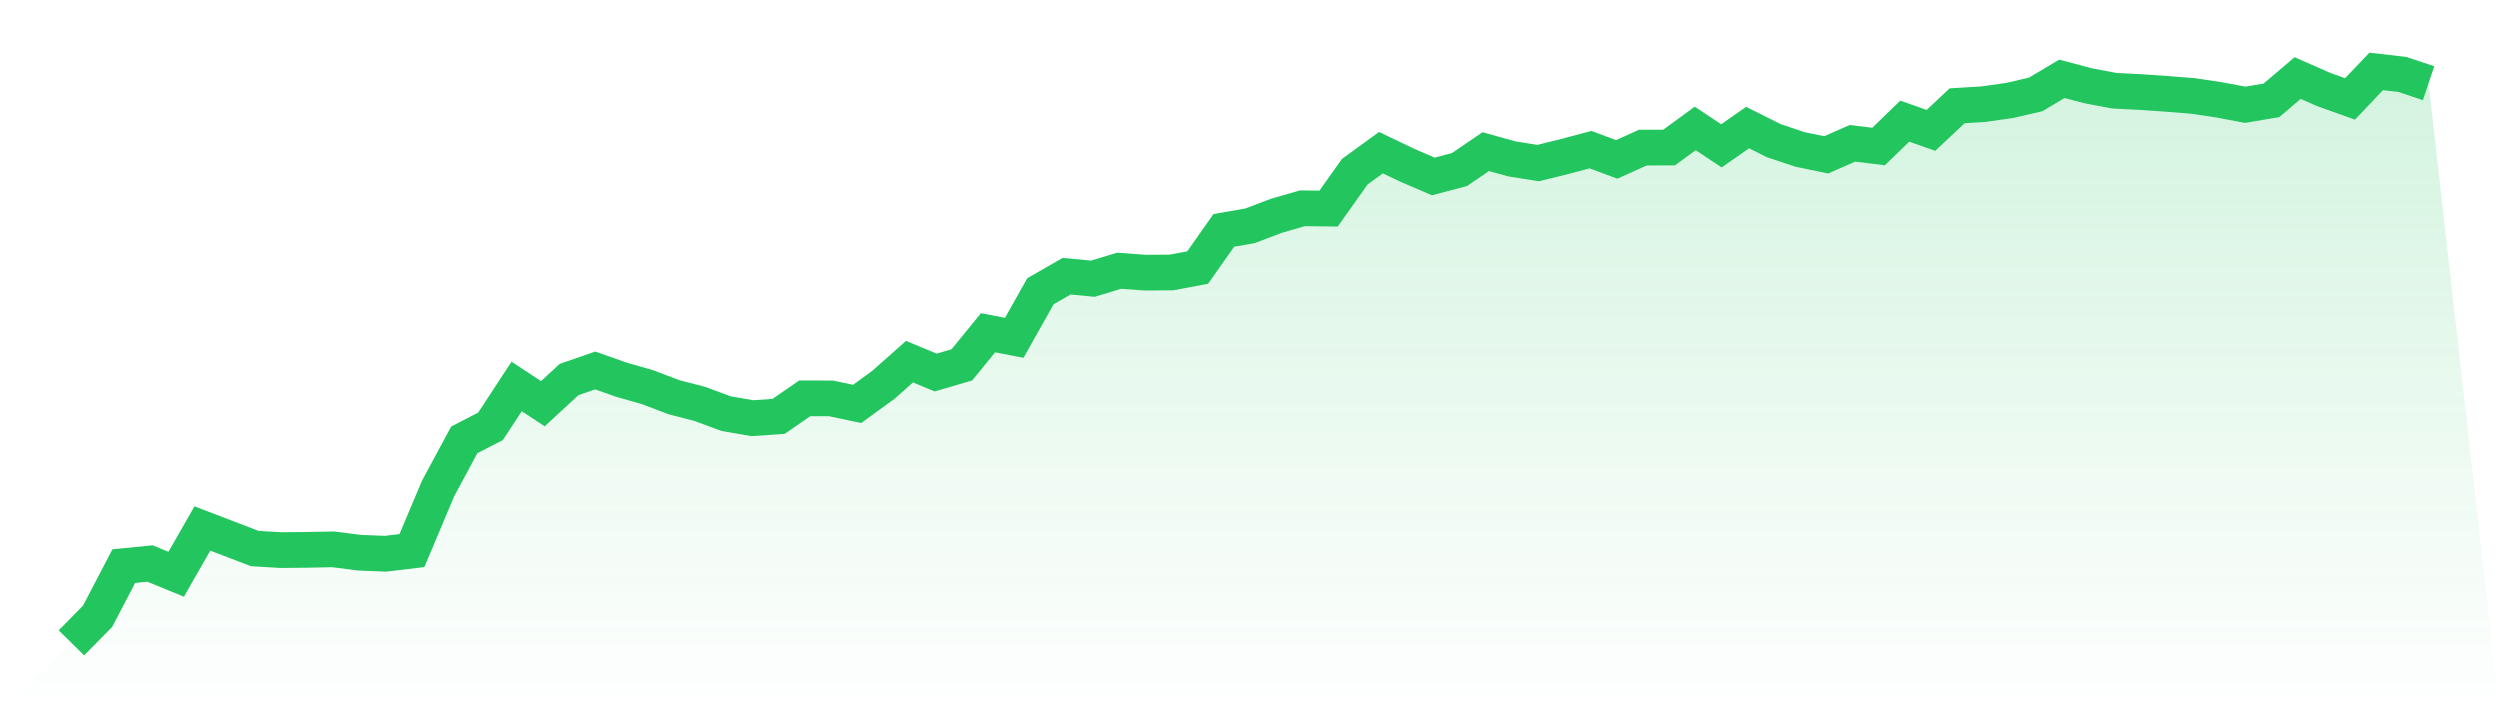
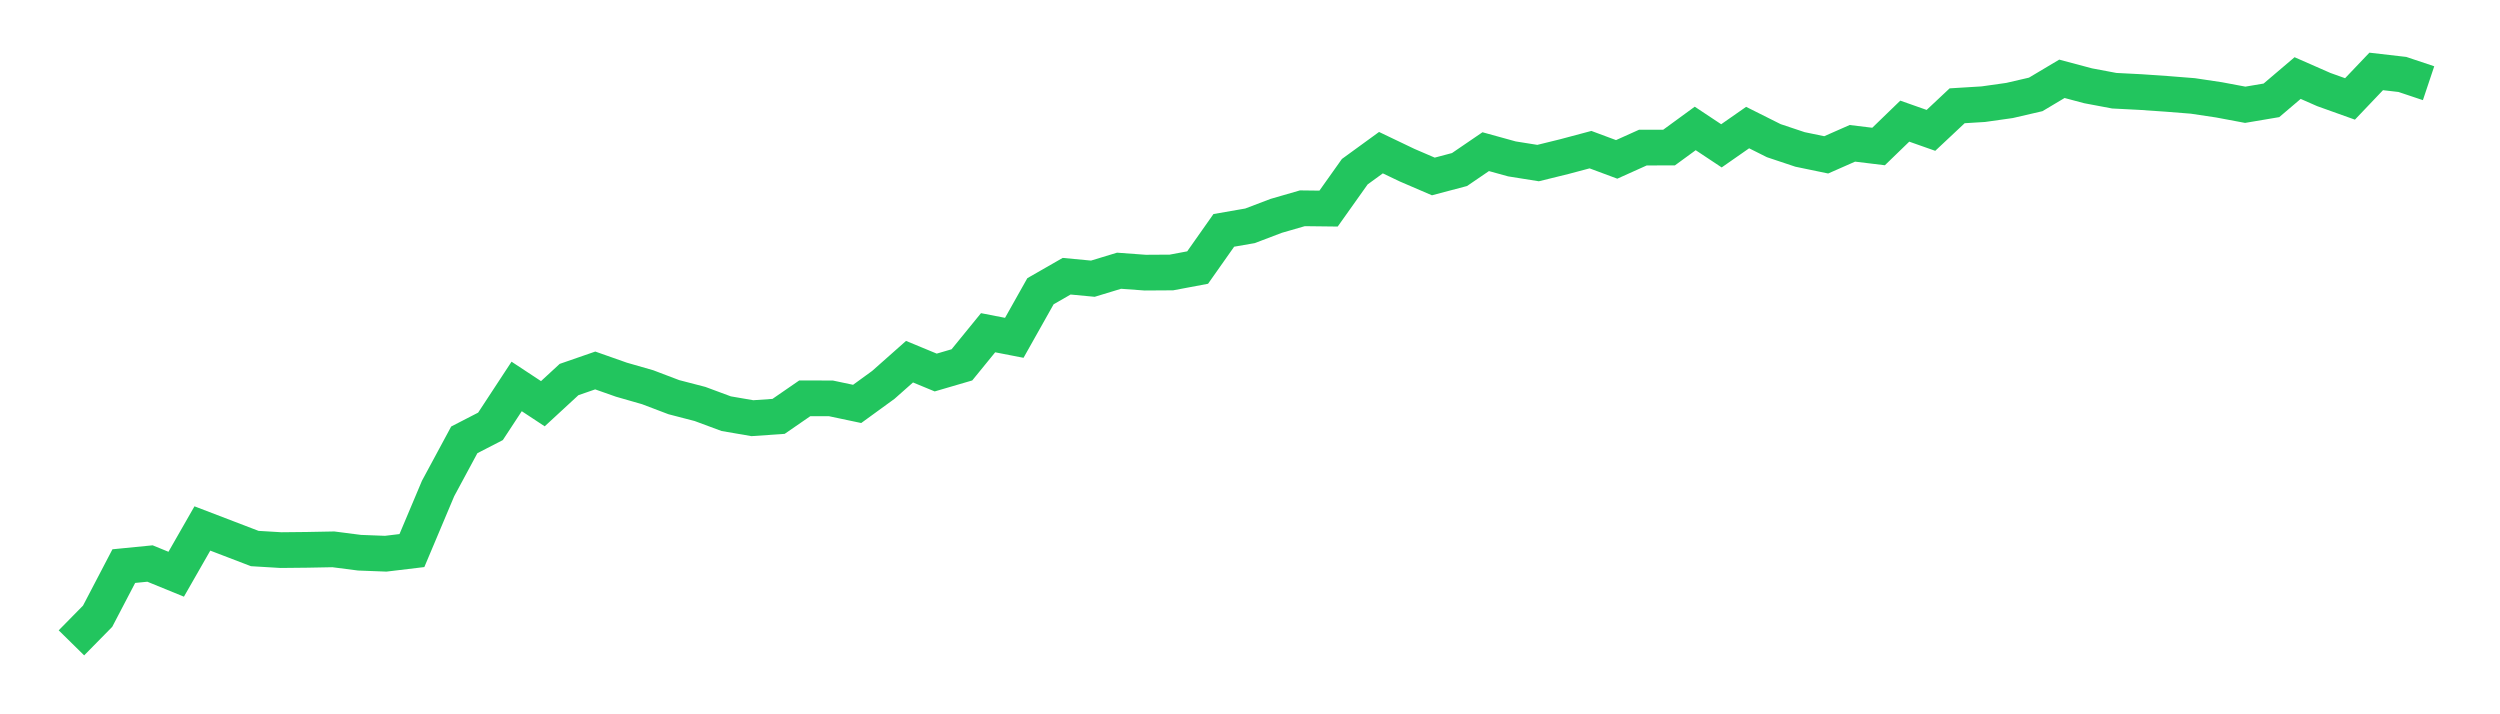
<svg xmlns="http://www.w3.org/2000/svg" viewBox="0 0 140 40">
  <defs>
    <linearGradient id="gradient" x1="0" x2="0" y1="0" y2="1">
      <stop offset="0%" stop-color="#22c55e" stop-opacity="0.2" />
      <stop offset="100%" stop-color="#22c55e" stop-opacity="0" />
    </linearGradient>
  </defs>
-   <path d="M4,36 L4,36 L5.467,34.508 L6.933,31.702 L8.4,31.557 L9.867,32.157 L11.333,29.594 L12.8,30.156 L14.267,30.718 L15.733,30.806 L17.2,30.791 L18.667,30.763 L20.133,30.952 L21.6,31.008 L23.067,30.832 L24.533,27.354 L26,24.632 L27.467,23.876 L28.933,21.641 L30.4,22.608 L31.867,21.254 L33.333,20.746 L34.8,21.263 L36.267,21.684 L37.733,22.241 L39.2,22.622 L40.667,23.166 L42.133,23.418 L43.6,23.317 L45.067,22.306 L46.533,22.309 L48,22.619 L49.467,21.553 L50.933,20.254 L52.4,20.861 L53.867,20.432 L55.333,18.633 L56.8,18.918 L58.267,16.309 L59.733,15.468 L61.2,15.607 L62.667,15.161 L64.133,15.268 L65.6,15.259 L67.067,14.983 L68.533,12.901 L70,12.646 L71.467,12.088 L72.933,11.664 L74.4,11.681 L75.867,9.615 L77.333,8.549 L78.8,9.251 L80.267,9.882 L81.733,9.494 L83.2,8.493 L84.667,8.898 L86.133,9.132 L87.6,8.771 L89.067,8.38 L90.533,8.926 L92,8.266 L93.467,8.263 L94.933,7.193 L96.4,8.167 L97.867,7.144 L99.333,7.878 L100.8,8.368 L102.267,8.672 L103.733,8.026 L105.2,8.204 L106.667,6.784 L108.133,7.301 L109.6,5.924 L111.067,5.834 L112.533,5.627 L114,5.287 L115.467,4.413 L116.933,4.804 L118.4,5.08 L119.867,5.155 L121.333,5.256 L122.8,5.372 L124.267,5.592 L125.733,5.867 L127.2,5.619 L128.667,4.371 L130.133,5.015 L131.6,5.54 L133.067,4 L134.533,4.169 L136,4.66 L140,40 L0,40 z" fill="url(#gradient)" />
  <path d="M4,36 L4,36 L5.467,34.508 L6.933,31.702 L8.4,31.557 L9.867,32.157 L11.333,29.594 L12.8,30.156 L14.267,30.718 L15.733,30.806 L17.2,30.791 L18.667,30.763 L20.133,30.952 L21.6,31.008 L23.067,30.832 L24.533,27.354 L26,24.632 L27.467,23.876 L28.933,21.641 L30.4,22.608 L31.867,21.254 L33.333,20.746 L34.8,21.263 L36.267,21.684 L37.733,22.241 L39.2,22.622 L40.667,23.166 L42.133,23.418 L43.6,23.317 L45.067,22.306 L46.533,22.309 L48,22.619 L49.467,21.553 L50.933,20.254 L52.4,20.861 L53.867,20.432 L55.333,18.633 L56.8,18.918 L58.267,16.309 L59.733,15.468 L61.2,15.607 L62.667,15.161 L64.133,15.268 L65.6,15.259 L67.067,14.983 L68.533,12.901 L70,12.646 L71.467,12.088 L72.933,11.664 L74.4,11.681 L75.867,9.615 L77.333,8.549 L78.8,9.251 L80.267,9.882 L81.733,9.494 L83.2,8.493 L84.667,8.898 L86.133,9.132 L87.6,8.771 L89.067,8.38 L90.533,8.926 L92,8.266 L93.467,8.263 L94.933,7.193 L96.4,8.167 L97.867,7.144 L99.333,7.878 L100.8,8.368 L102.267,8.672 L103.733,8.026 L105.2,8.204 L106.667,6.784 L108.133,7.301 L109.6,5.924 L111.067,5.834 L112.533,5.627 L114,5.287 L115.467,4.413 L116.933,4.804 L118.4,5.08 L119.867,5.155 L121.333,5.256 L122.8,5.372 L124.267,5.592 L125.733,5.867 L127.2,5.619 L128.667,4.371 L130.133,5.015 L131.6,5.54 L133.067,4 L134.533,4.169 L136,4.66" fill="none" stroke="#22c55e" stroke-width="2" />
</svg>